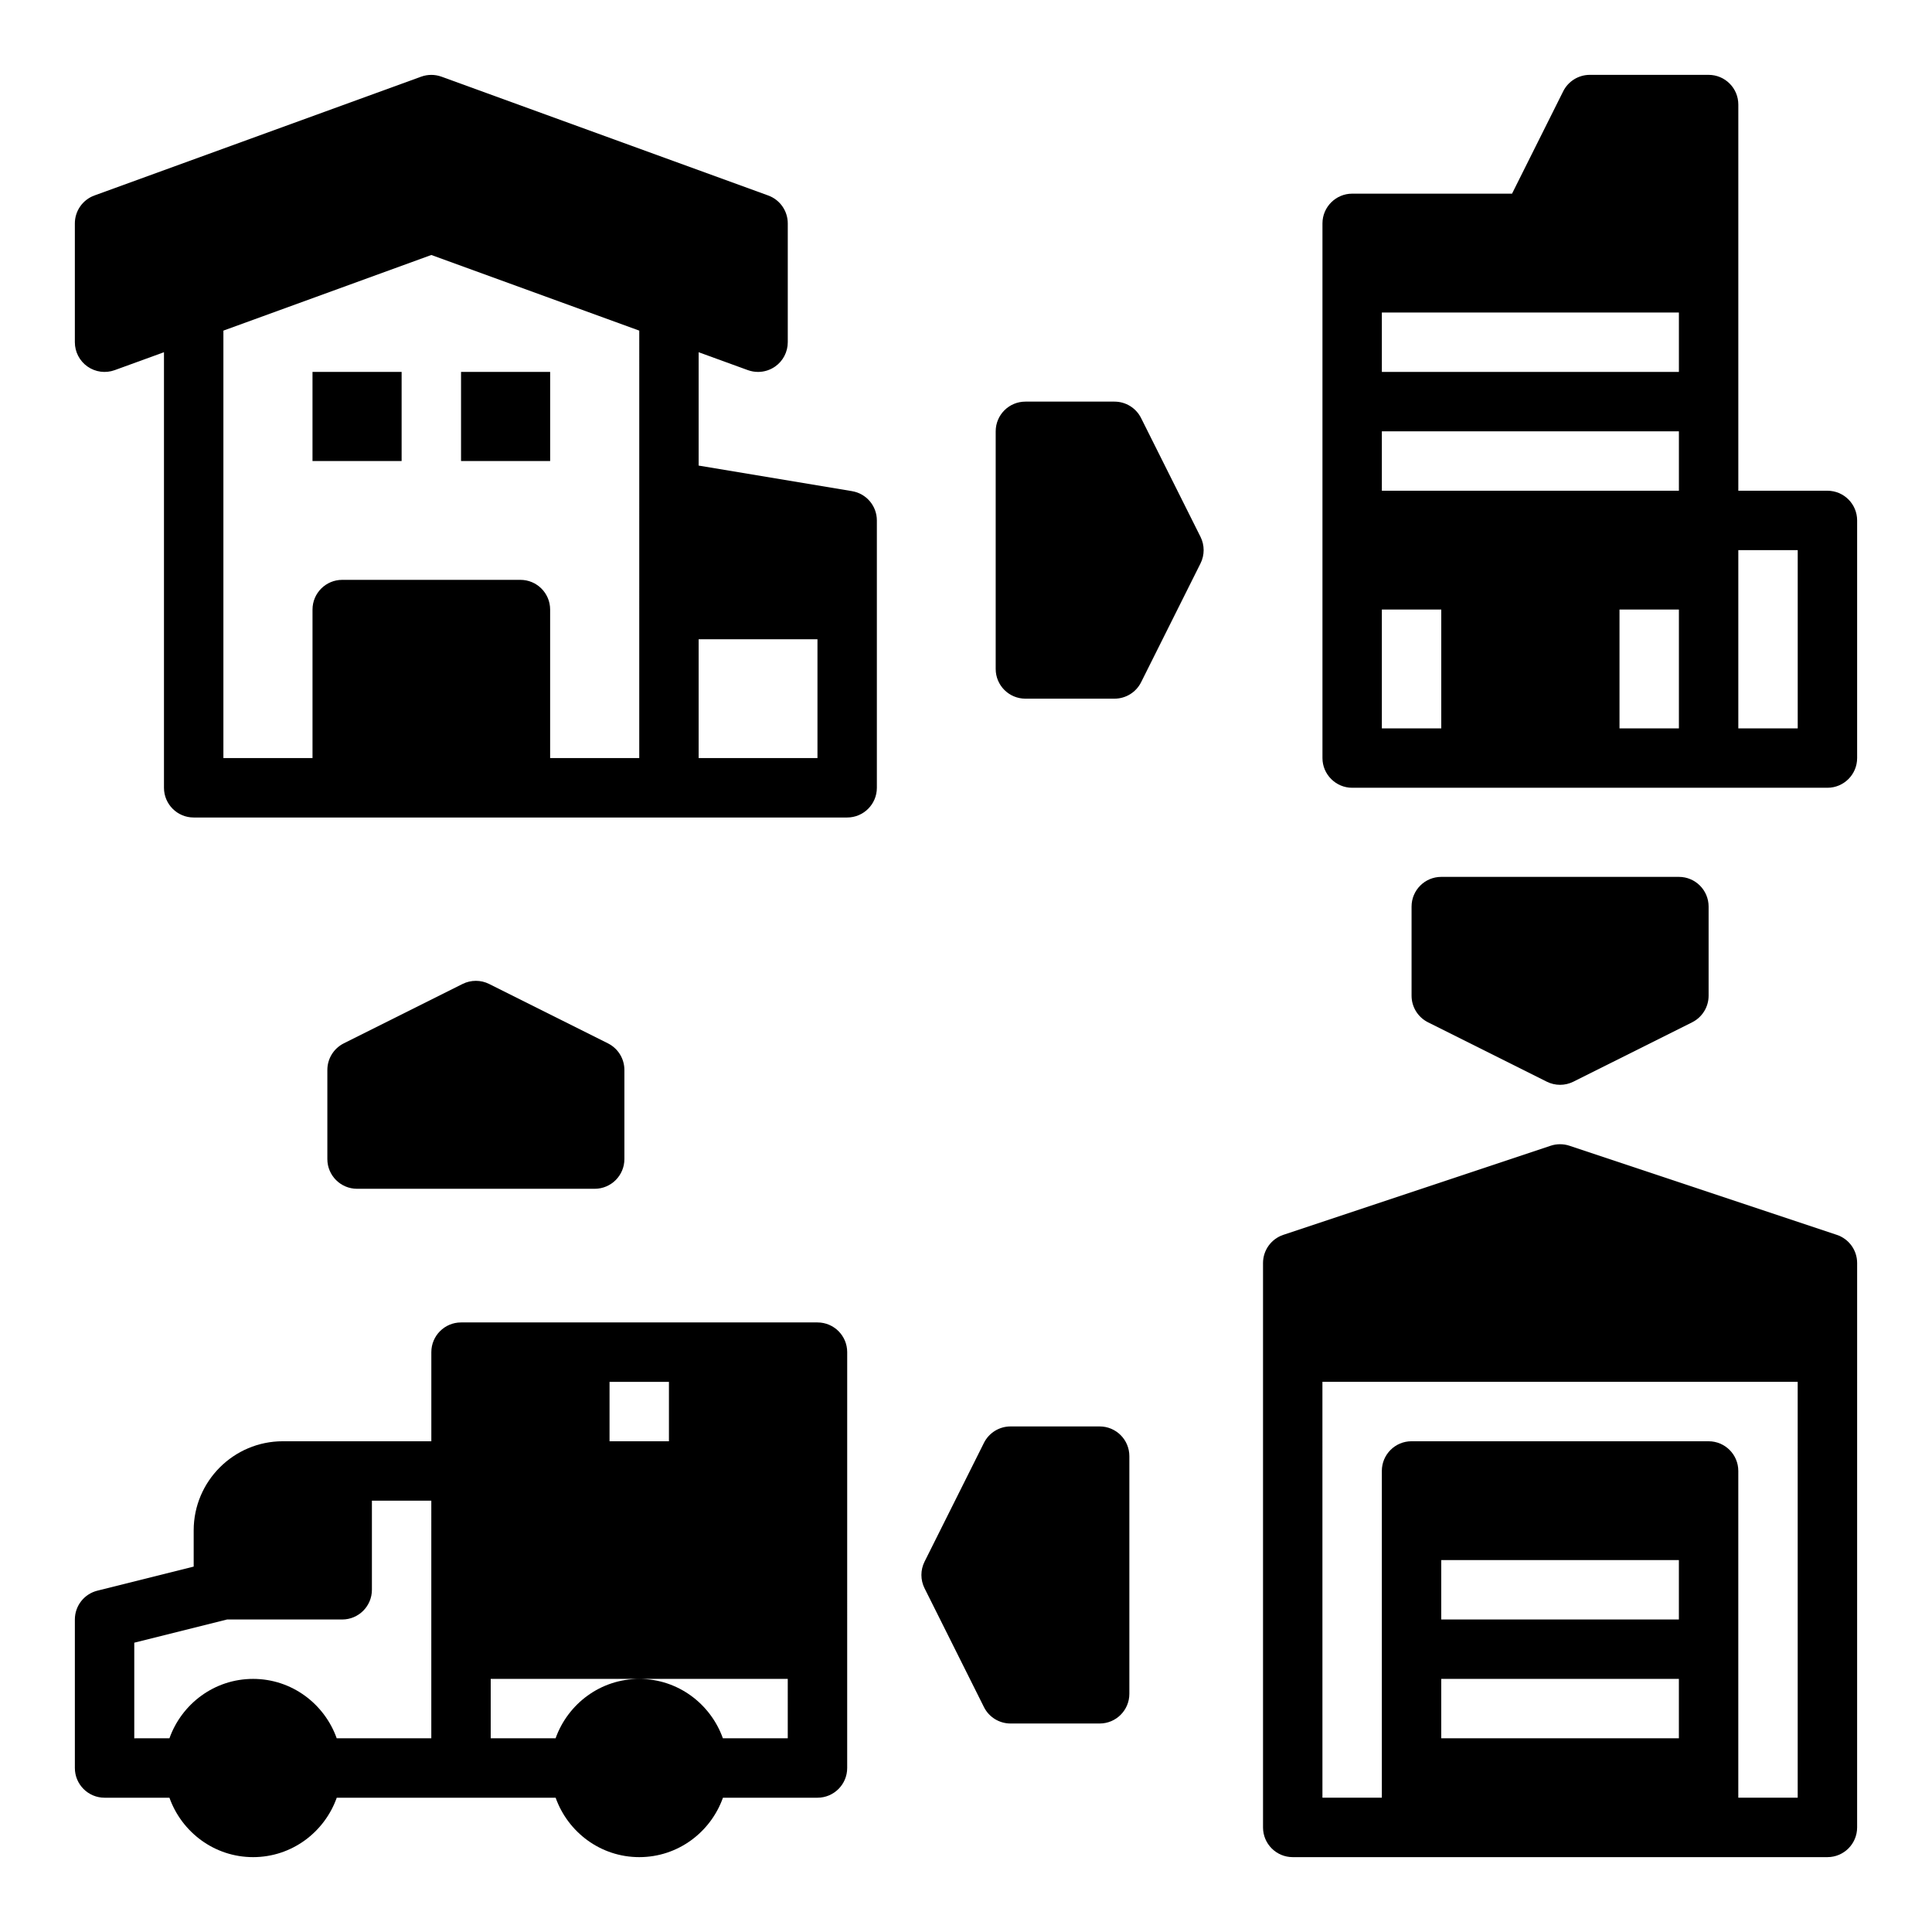
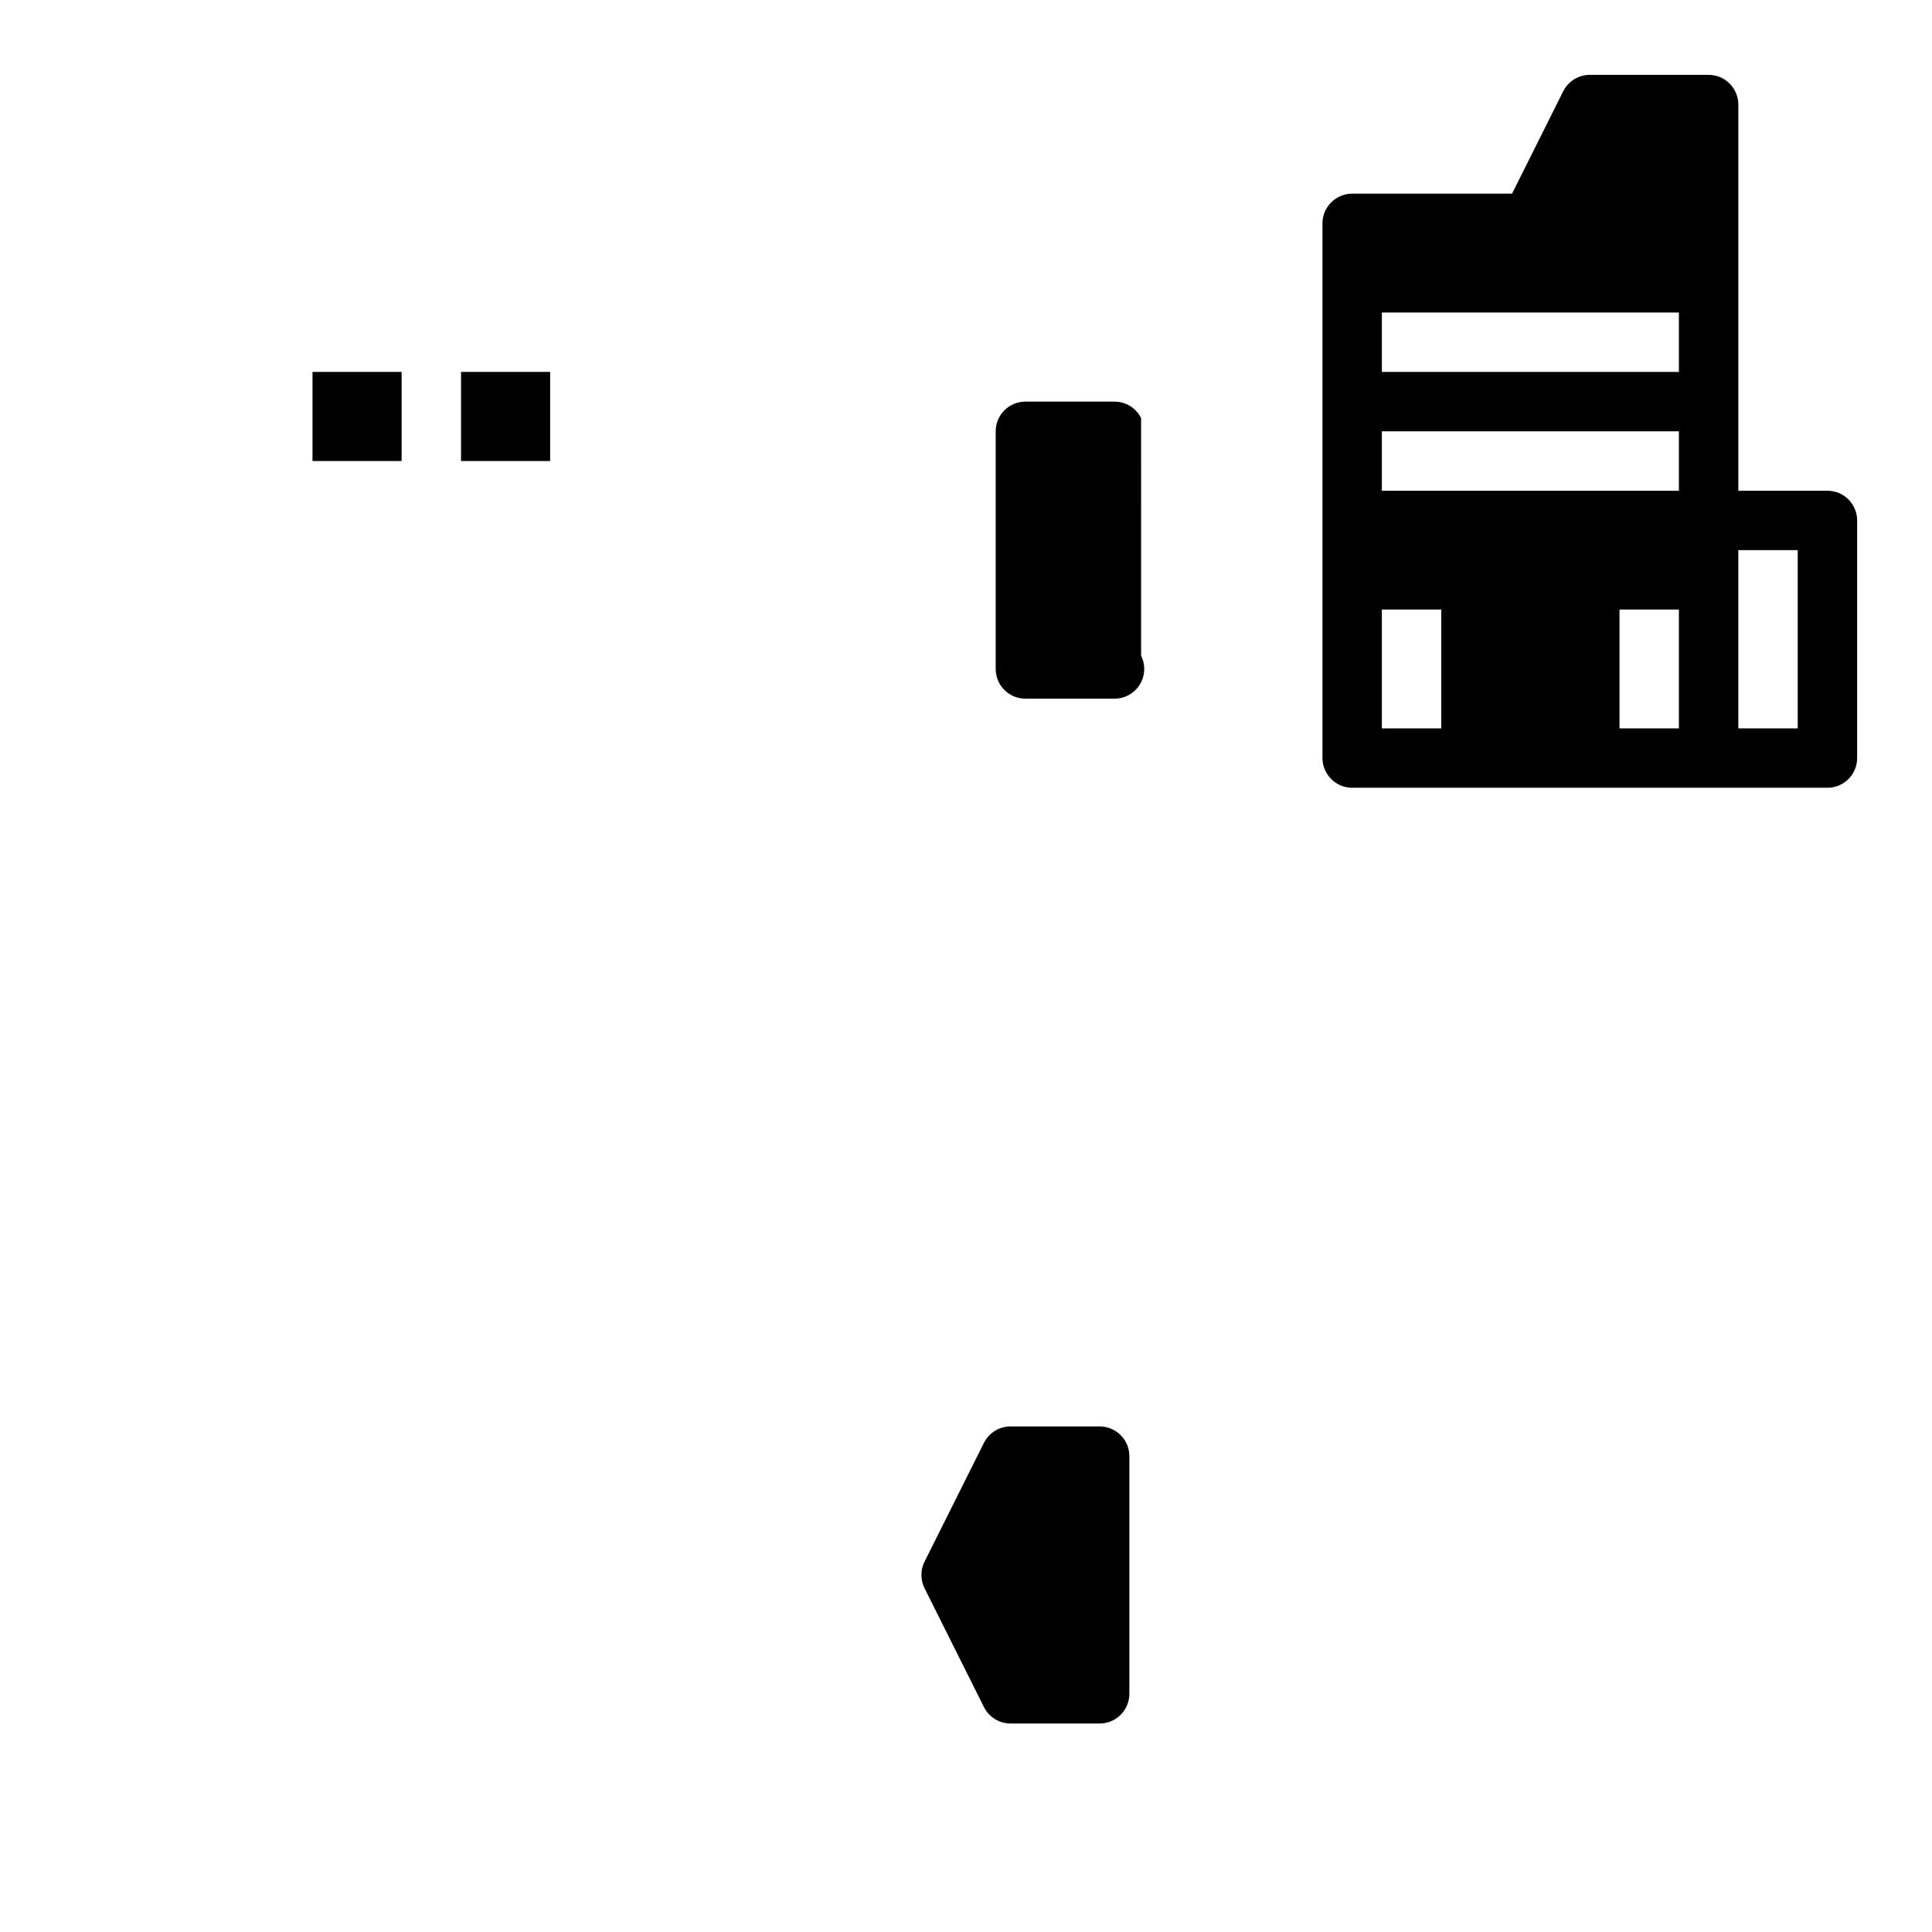
<svg xmlns="http://www.w3.org/2000/svg" fill="#000000" width="800px" height="800px" version="1.1" viewBox="144 144 512 512">
  <g>
-     <path d="m360.64 494.46h-94.461c-4.344 0-7.871 3.527-7.871 7.871v23.617h-39.363c-13.02 0-23.617 10.598-23.617 23.617v9.598l-25.527 6.383c-3.504 0.875-5.961 4.023-5.961 7.637v39.359c0 4.344 3.527 7.871 7.871 7.871h17.191c3.262 9.141 11.922 15.746 22.172 15.746s18.91-6.606 22.168-15.742h58.008c3.258 9.141 11.918 15.742 22.168 15.742s18.91-6.606 22.168-15.742l25.055-0.004c4.344 0 7.871-3.527 7.871-7.871v-31.488l0.004-78.719c0-4.348-3.527-7.875-7.875-7.875zm-102.34 110.21h-25.066c-3.254-9.141-11.914-15.746-22.164-15.746s-18.91 6.606-22.168 15.742l-9.32 0.004v-25.34l24.594-6.148h30.512c4.344 0 7.871-3.527 7.871-7.871v-23.617h15.742zm47.234-94.465h15.742v15.742h-15.742zm47.23 94.465h-17.191c-3.258-9.141-11.918-15.742-22.168-15.742s-18.91 6.606-22.168 15.742h-17.191v-15.742h78.719z" />
-     <path d="m630.77 471.25-70.848-23.617c-1.613-0.535-3.371-0.535-4.984 0l-70.848 23.617c-3.211 1.078-5.375 4.074-5.375 7.469v149.57c0 4.344 3.519 7.871 7.871 7.871h141.7c4.352 0 7.871-3.527 7.871-7.871l0.004-149.57c0-3.394-2.164-6.391-5.387-7.469zm-41.848 133.42h-62.977v-15.742h62.977zm0-31.488h-62.977v-15.742h62.977zm31.488 47.23h-15.742v-86.59c0-4.344-3.519-7.871-7.871-7.871l-78.723-0.004c-4.352 0-7.871 3.527-7.871 7.871v86.594h-15.742l-0.004-110.21h125.95z" />
    <path d="m266.18 242.56h23.617v23.617h-23.617zm-39.363 0h23.617v23.617h-23.617z" />
-     <path d="m369.81 274.16-40.66-6.777v-30.039l13.051 4.746c0.883 0.316 1.789 0.473 2.695 0.473 1.598 0 3.172-0.488 4.519-1.426 2.102-1.473 3.352-3.879 3.352-6.445v-31.488c0-3.305-2.07-6.266-5.18-7.398l-86.594-31.488c-1.738-0.629-3.644-0.629-5.383 0l-86.594 31.488c-3.109 1.133-5.18 4.09-5.18 7.398v31.488c0 2.566 1.25 4.977 3.352 6.445 2.102 1.48 4.801 1.828 7.211 0.953l13.055-4.746v115.43c0 4.344 3.527 7.871 7.871 7.871h173.18c4.344 0 7.871-3.527 7.871-7.871v-70.848c0.004-3.848-2.781-7.133-6.57-7.762zm-56.402 70.738h-23.617v-39.359c0-4.344-3.527-7.871-7.871-7.871h-47.23c-4.344 0-7.871 3.527-7.871 7.871v39.359h-23.617v-113.28l55.105-20.043 55.105 20.043zm47.23 0h-31.488v-31.488h31.488z" />
    <path d="m628.29 274.05h-23.617v-102.34c0-4.344-3.519-7.871-7.871-7.871h-31.488c-2.984 0-5.707 1.684-7.047 4.352l-13.562 27.133h-42.367c-4.328 0-7.871 3.543-7.871 7.871v141.7c0 4.328 3.543 7.871 7.871 7.871h125.95c4.352 0 7.871-3.527 7.871-7.871v-62.977c0-4.34-3.519-7.867-7.871-7.867zm-102.34 62.977h-15.742v-31.488h15.742zm62.977 0h-15.742v-31.488h15.742zm0-62.977h-78.719v-15.742h78.719zm0-31.488h-78.719v-15.742h78.719zm31.488 94.465h-15.742v-47.23h15.742z" />
-     <path d="m553.92 430.66c1.102 0.551 2.312 0.828 3.516 0.828s2.418-0.277 3.519-0.828l31.488-15.742c2.668-1.34 4.356-4.062 4.356-7.047v-23.617c0-4.344-3.519-7.871-7.871-7.871h-62.977c-4.352 0-7.871 3.527-7.871 7.871v23.617c0 2.984 1.684 5.707 4.352 7.047z" />
    <path d="m435.42 522.02h-23.617c-2.984 0-5.707 1.684-7.047 4.352l-15.742 31.488c-1.109 2.219-1.109 4.824 0 7.047l15.742 31.488c1.332 2.668 4.062 4.352 7.047 4.352h23.617c4.352 0 7.871-3.527 7.871-7.871v-62.977c0-4.352-3.516-7.879-7.871-7.879z" />
-     <path d="m301.6 459.04c4.344 0 7.871-3.527 7.871-7.871v-23.617c0-2.984-1.684-5.707-4.352-7.047l-31.488-15.742c-2.211-1.109-4.824-1.109-7.047 0l-31.488 15.742c-2.66 1.34-4.344 4.062-4.344 7.047v23.617c0 4.344 3.527 7.871 7.871 7.871z" />
-     <path d="m446.4 254.79c-1.336-2.672-4.059-4.356-7.043-4.356h-23.617c-4.352 0-7.871 3.527-7.871 7.871v62.977c0 4.344 3.519 7.871 7.871 7.871h23.617c2.984 0 5.707-1.684 7.047-4.352l15.742-31.488c1.109-2.219 1.109-4.824 0-7.047z" />
+     <path d="m446.4 254.79c-1.336-2.672-4.059-4.356-7.043-4.356h-23.617c-4.352 0-7.871 3.527-7.871 7.871v62.977c0 4.344 3.519 7.871 7.871 7.871h23.617c2.984 0 5.707-1.684 7.047-4.352c1.109-2.219 1.109-4.824 0-7.047z" />
  </g>
</svg>